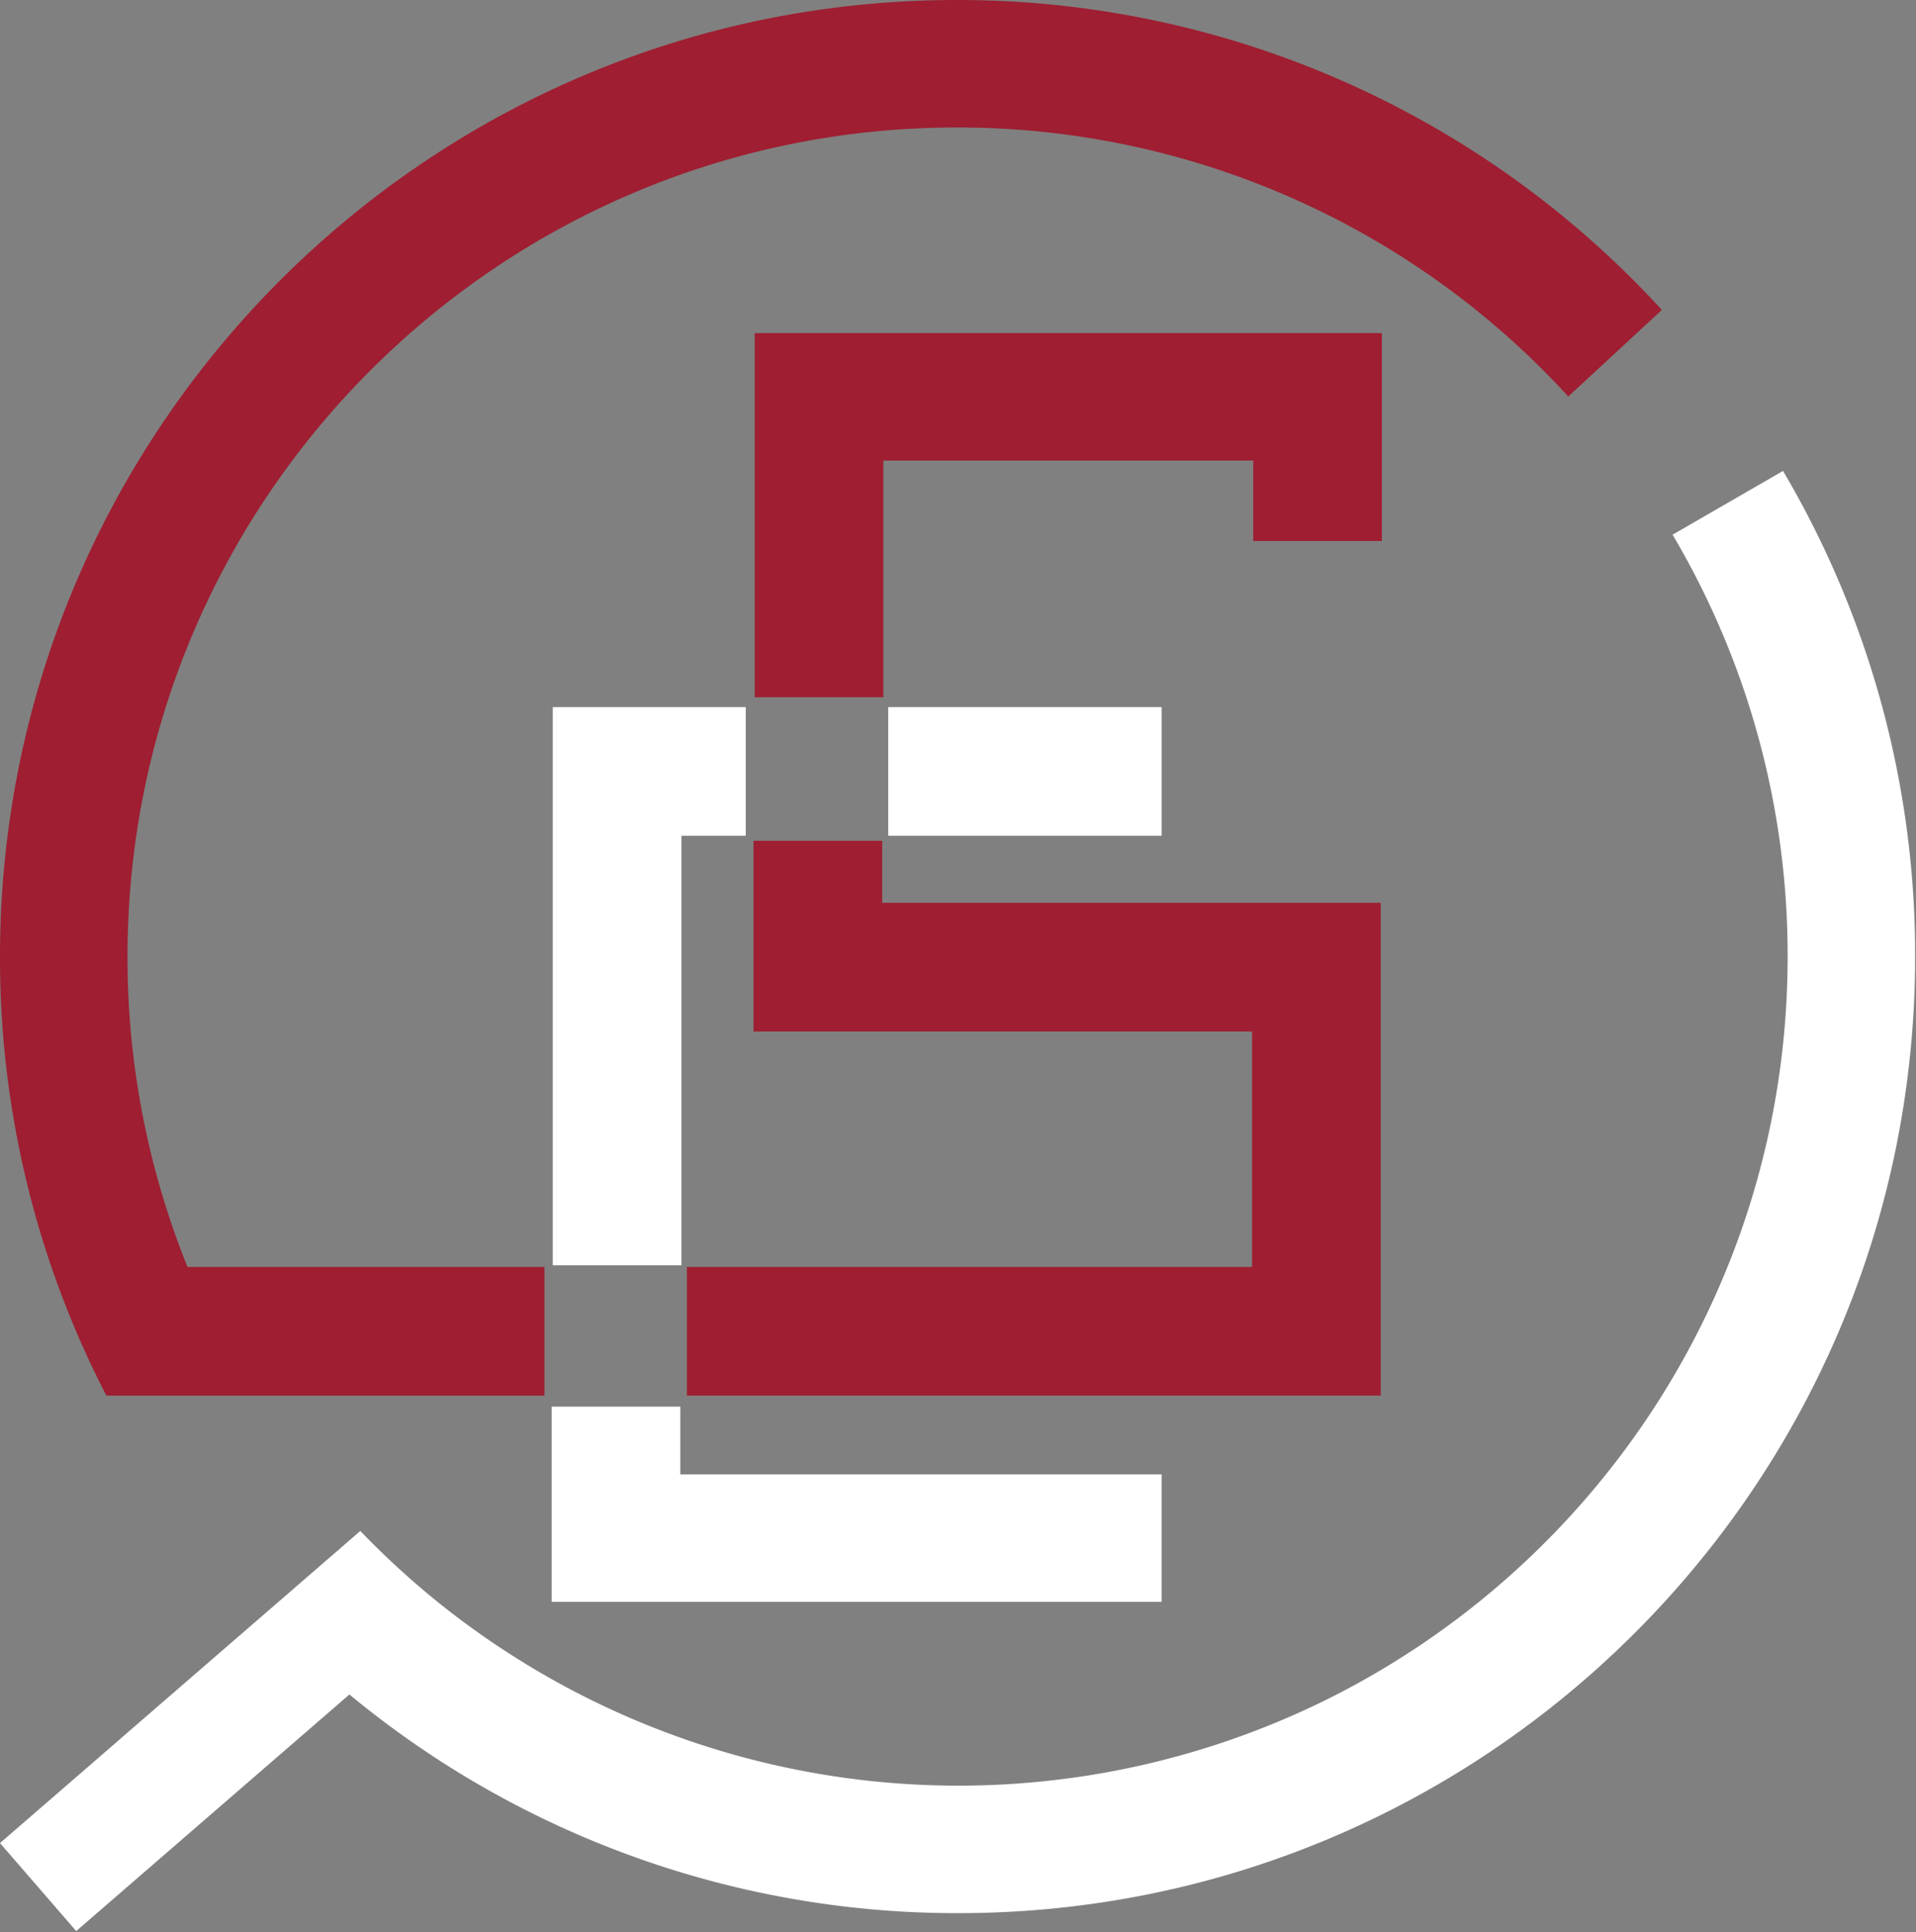
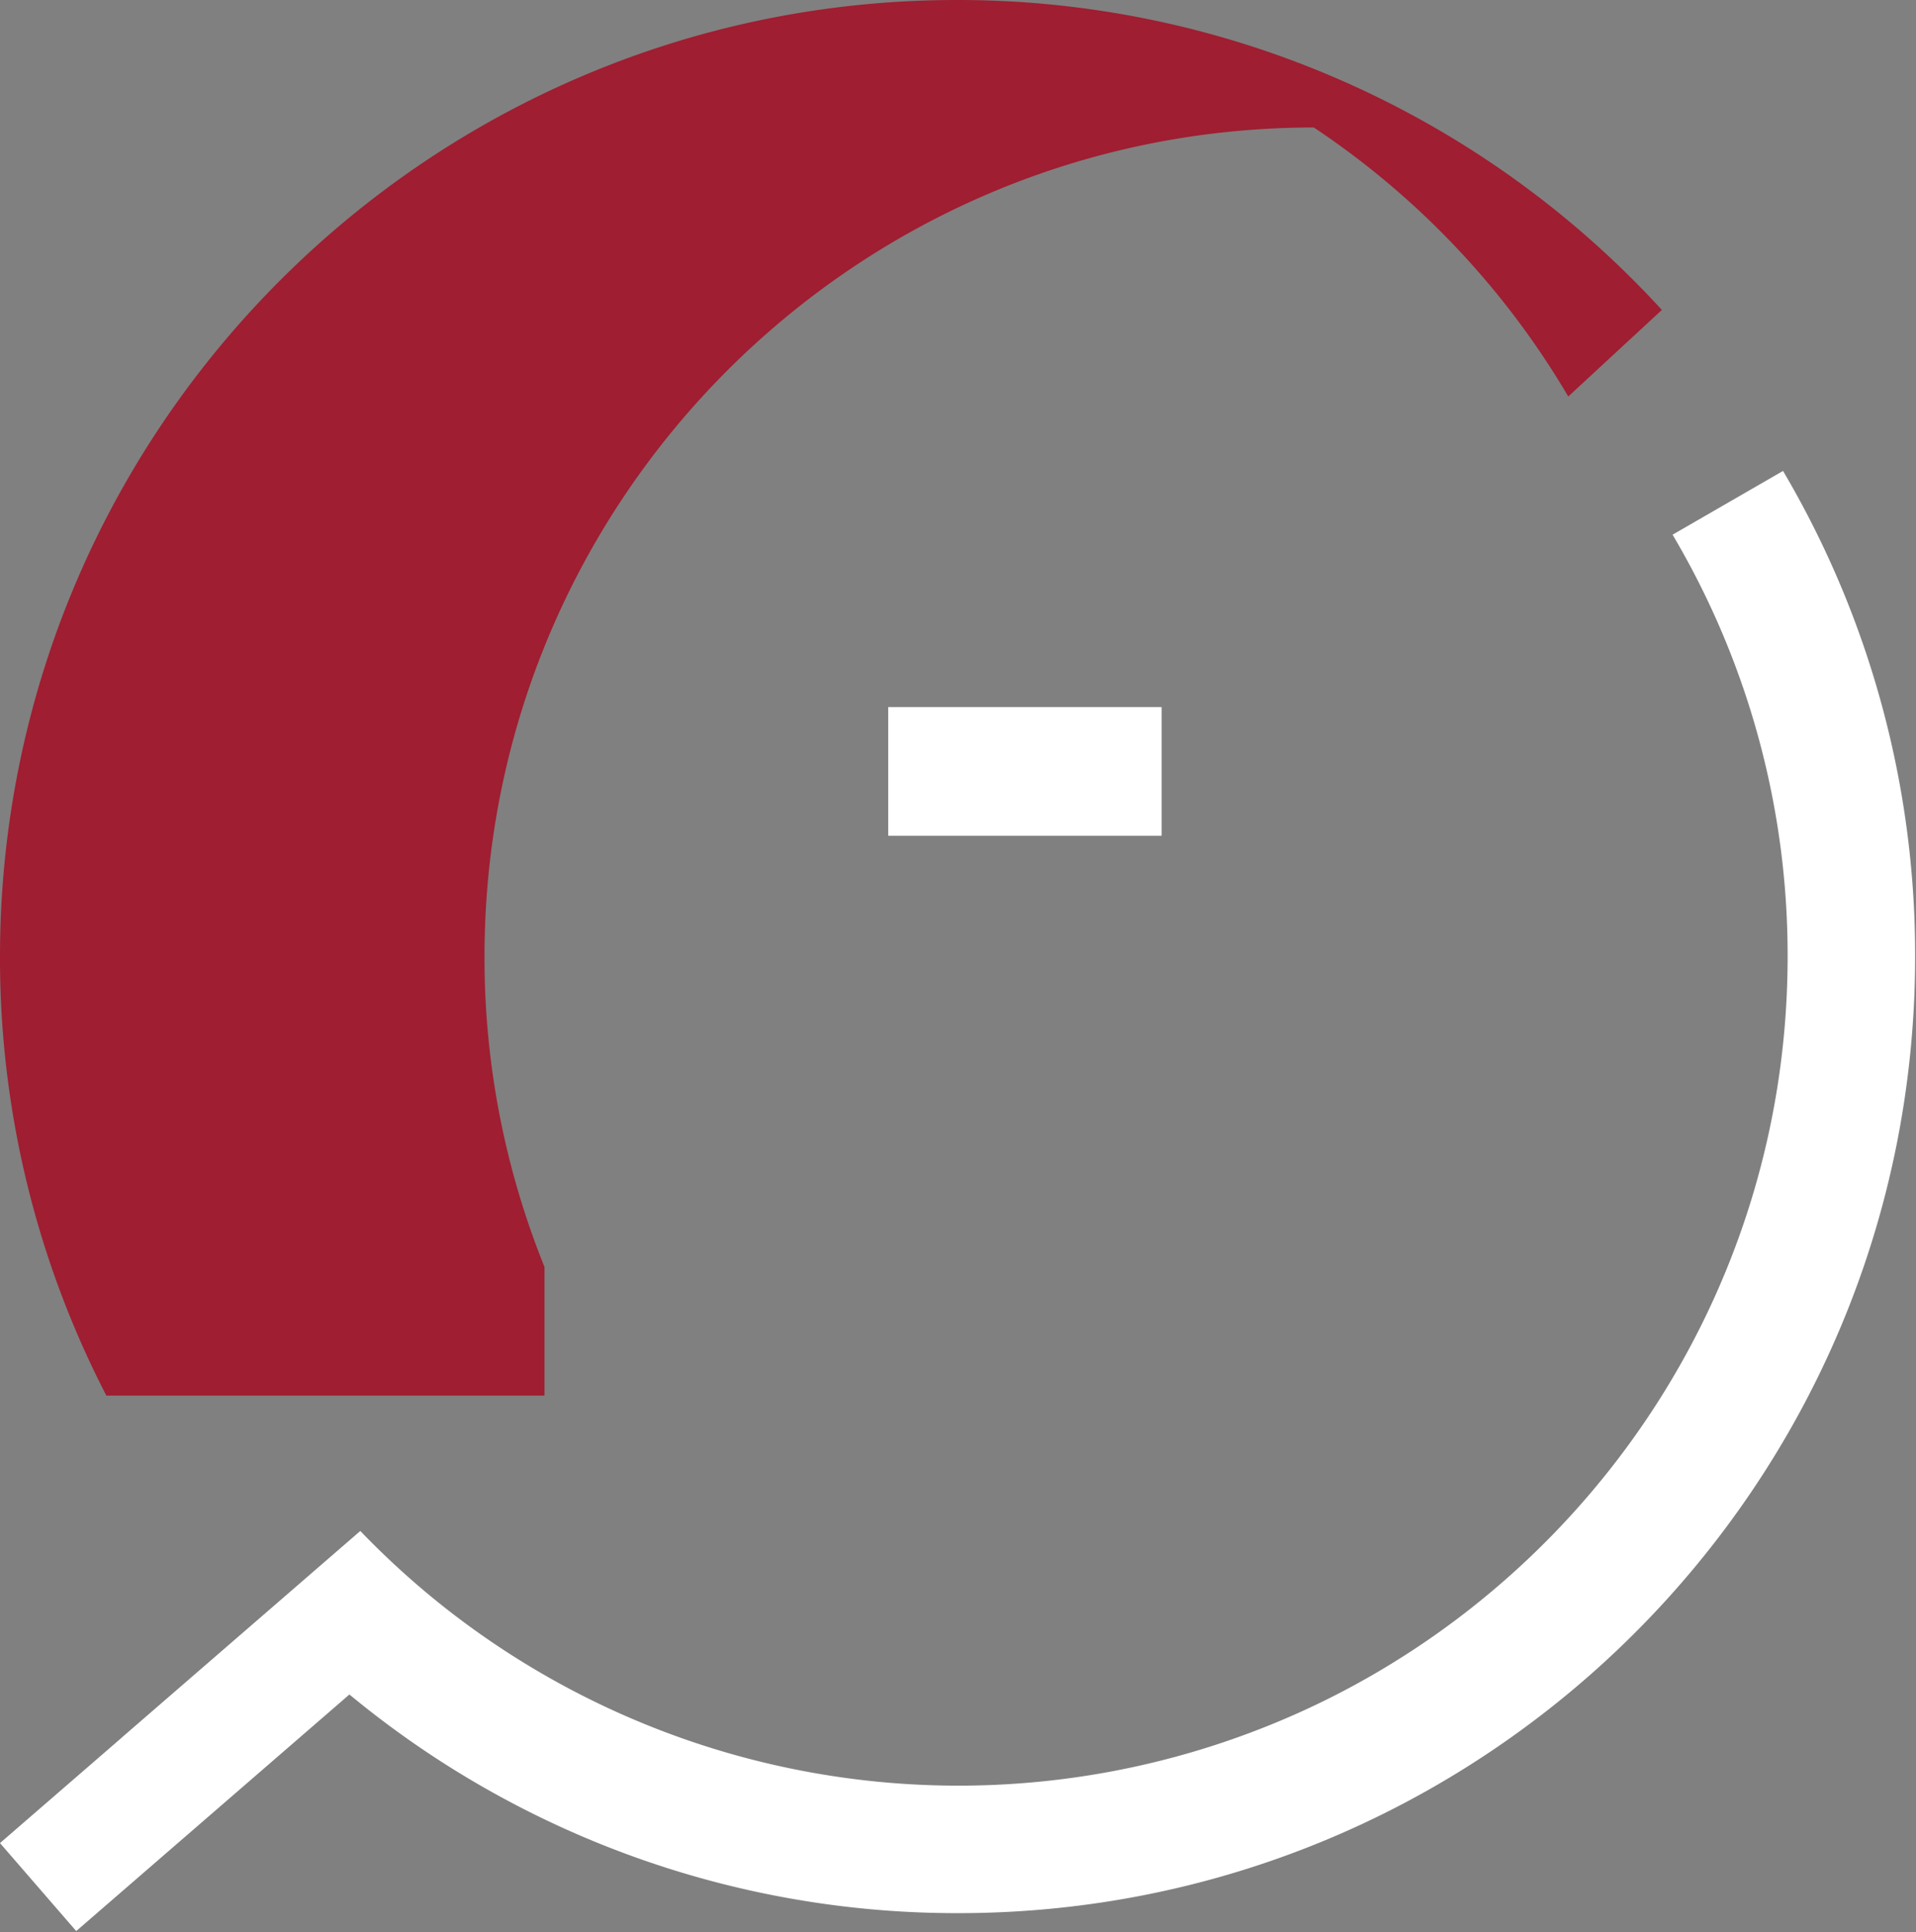
<svg xmlns="http://www.w3.org/2000/svg" width="834" height="841" viewBox="0 0 834 841">
  <rect x="0" y="0" width="834" height="841" fill="#808080" stroke="none" />
  <defs>
    <clipPath id="clip-path">
      <path id="パス_5285" data-name="パス 5285" d="M0,0H833.62V635.608H0Z" fill="#19244e" />
    </clipPath>
  </defs>
  <g id="グループ_6731" data-name="グループ 6731" transform="translate(5025 -12891)">
    <path id="パス_5278" data-name="パス 5278" d="M0,0H834V841H0Z" transform="translate(-5025 12891)" fill="none" />
-     <path id="パス_4970" data-name="パス 4970" d="M416.5,0C186.473,0,0,186.473,0,416.5a414.674,414.674,0,0,0,46.29,191H237v-56H81.61a359.884,359.884,0,0,1-26.11-135c0-199.375,161.625-361,361-361A360.045,360.045,0,0,1,682.637,172.6l40.745-37.684A415.392,415.392,0,0,0,416.5,0" transform="translate(-5025 12891)" fill="#9f1e31" />
-     <path id="パス_4971" data-name="パス 4971" d="M384,393V366H328v83H545V551.5H299v56H601V393Z" transform="translate(-5025 12891)" fill="#9f1e31" />
-     <path id="パス_4972" data-name="パス 4972" d="M328.5,145V303.5h56v-103h161v35h56V145Z" transform="translate(-5025 12891)" fill="#9f1e31" />
+     <path id="パス_4970" data-name="パス 4970" d="M416.5,0C186.473,0,0,186.473,0,416.5a414.674,414.674,0,0,0,46.29,191H237v-56a359.884,359.884,0,0,1-26.11-135c0-199.375,161.625-361,361-361A360.045,360.045,0,0,1,682.637,172.6l40.745-37.684A415.392,415.392,0,0,0,416.5,0" transform="translate(-5025 12891)" fill="#9f1e31" />
    <path id="パス_5280" data-name="パス 5280" d="M0,0H723.382V607.5H0Z" transform="translate(-5025 12891)" fill="none" />
    <path id="パス_5279" data-name="パス 5279" d="M0,0H834V841H0Z" transform="translate(-5025 12891)" fill="none" />
    <path id="パス_5281" data-name="パス 5281" d="M0,0H119V56H0Z" transform="translate(-4638.38 13198.801)" fill="#fff" />
-     <path id="パス_4973" data-name="パス 4973" d="M324.62,102.8h-84v243h56v-187h28Z" transform="translate(-5025 13096)" fill="#fff" />
    <g id="グループ_6609" data-name="グループ 6609" transform="translate(-5025 13096)">
      <g id="マスクグループ_7" data-name="マスクグループ 7" clip-path="url(#clip-path)">
        <path id="パス_4974" data-name="パス 4974" d="M194.714,495.67a363.177,363.177,0,0,1-37.88-34.232l-42,36.378L52.5,551.8l.015.016L0,597.3l33.177,38.3L152.093,532.613A414.791,414.791,0,0,0,417.12,627.8c230.027,0,416.5-186.473,416.5-416.5A414.567,414.567,0,0,0,776.115,0L728.042,27.755A359.326,359.326,0,0,1,778.12,211.3c0,142.154-82.165,265.118-201.513,323.949a361.353,361.353,0,0,1-381.893-39.58" fill="#fff" />
-         <path id="パス_4975" data-name="パス 4975" d="M505.62,492.3V436.8H296.12V407.3h-56v85Z" fill="#fff" />
      </g>
    </g>
  </g>
</svg>